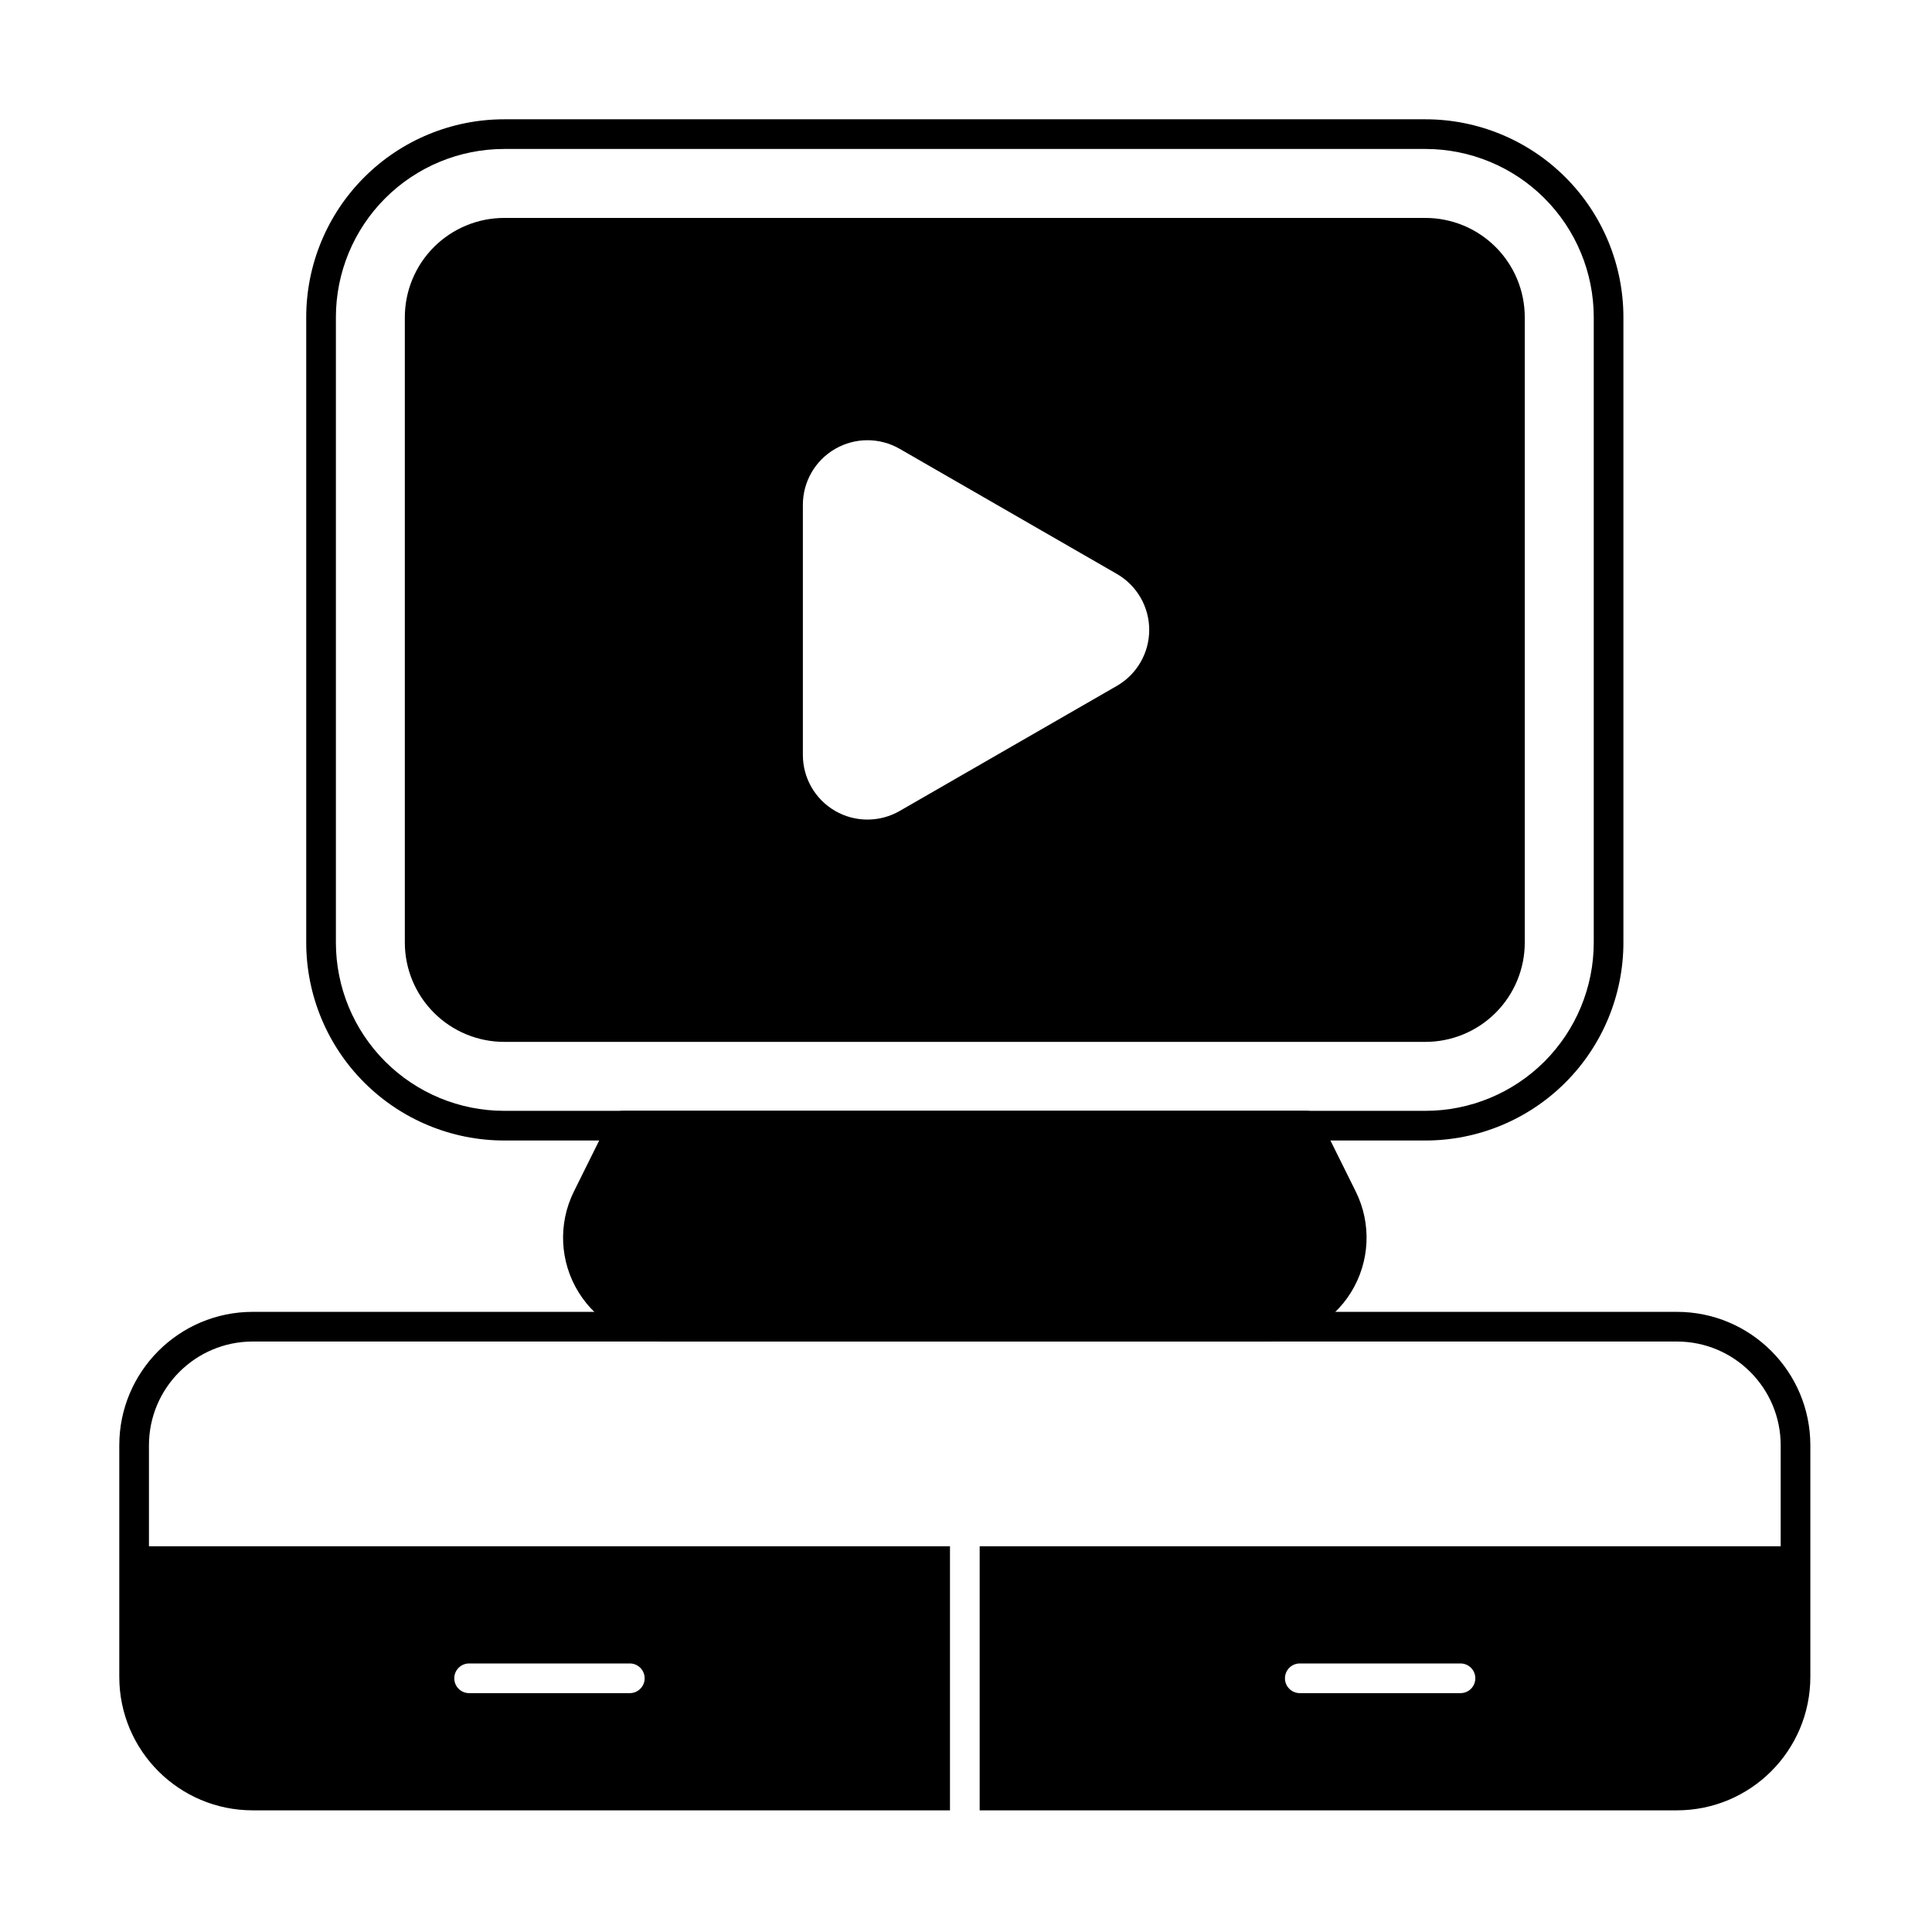
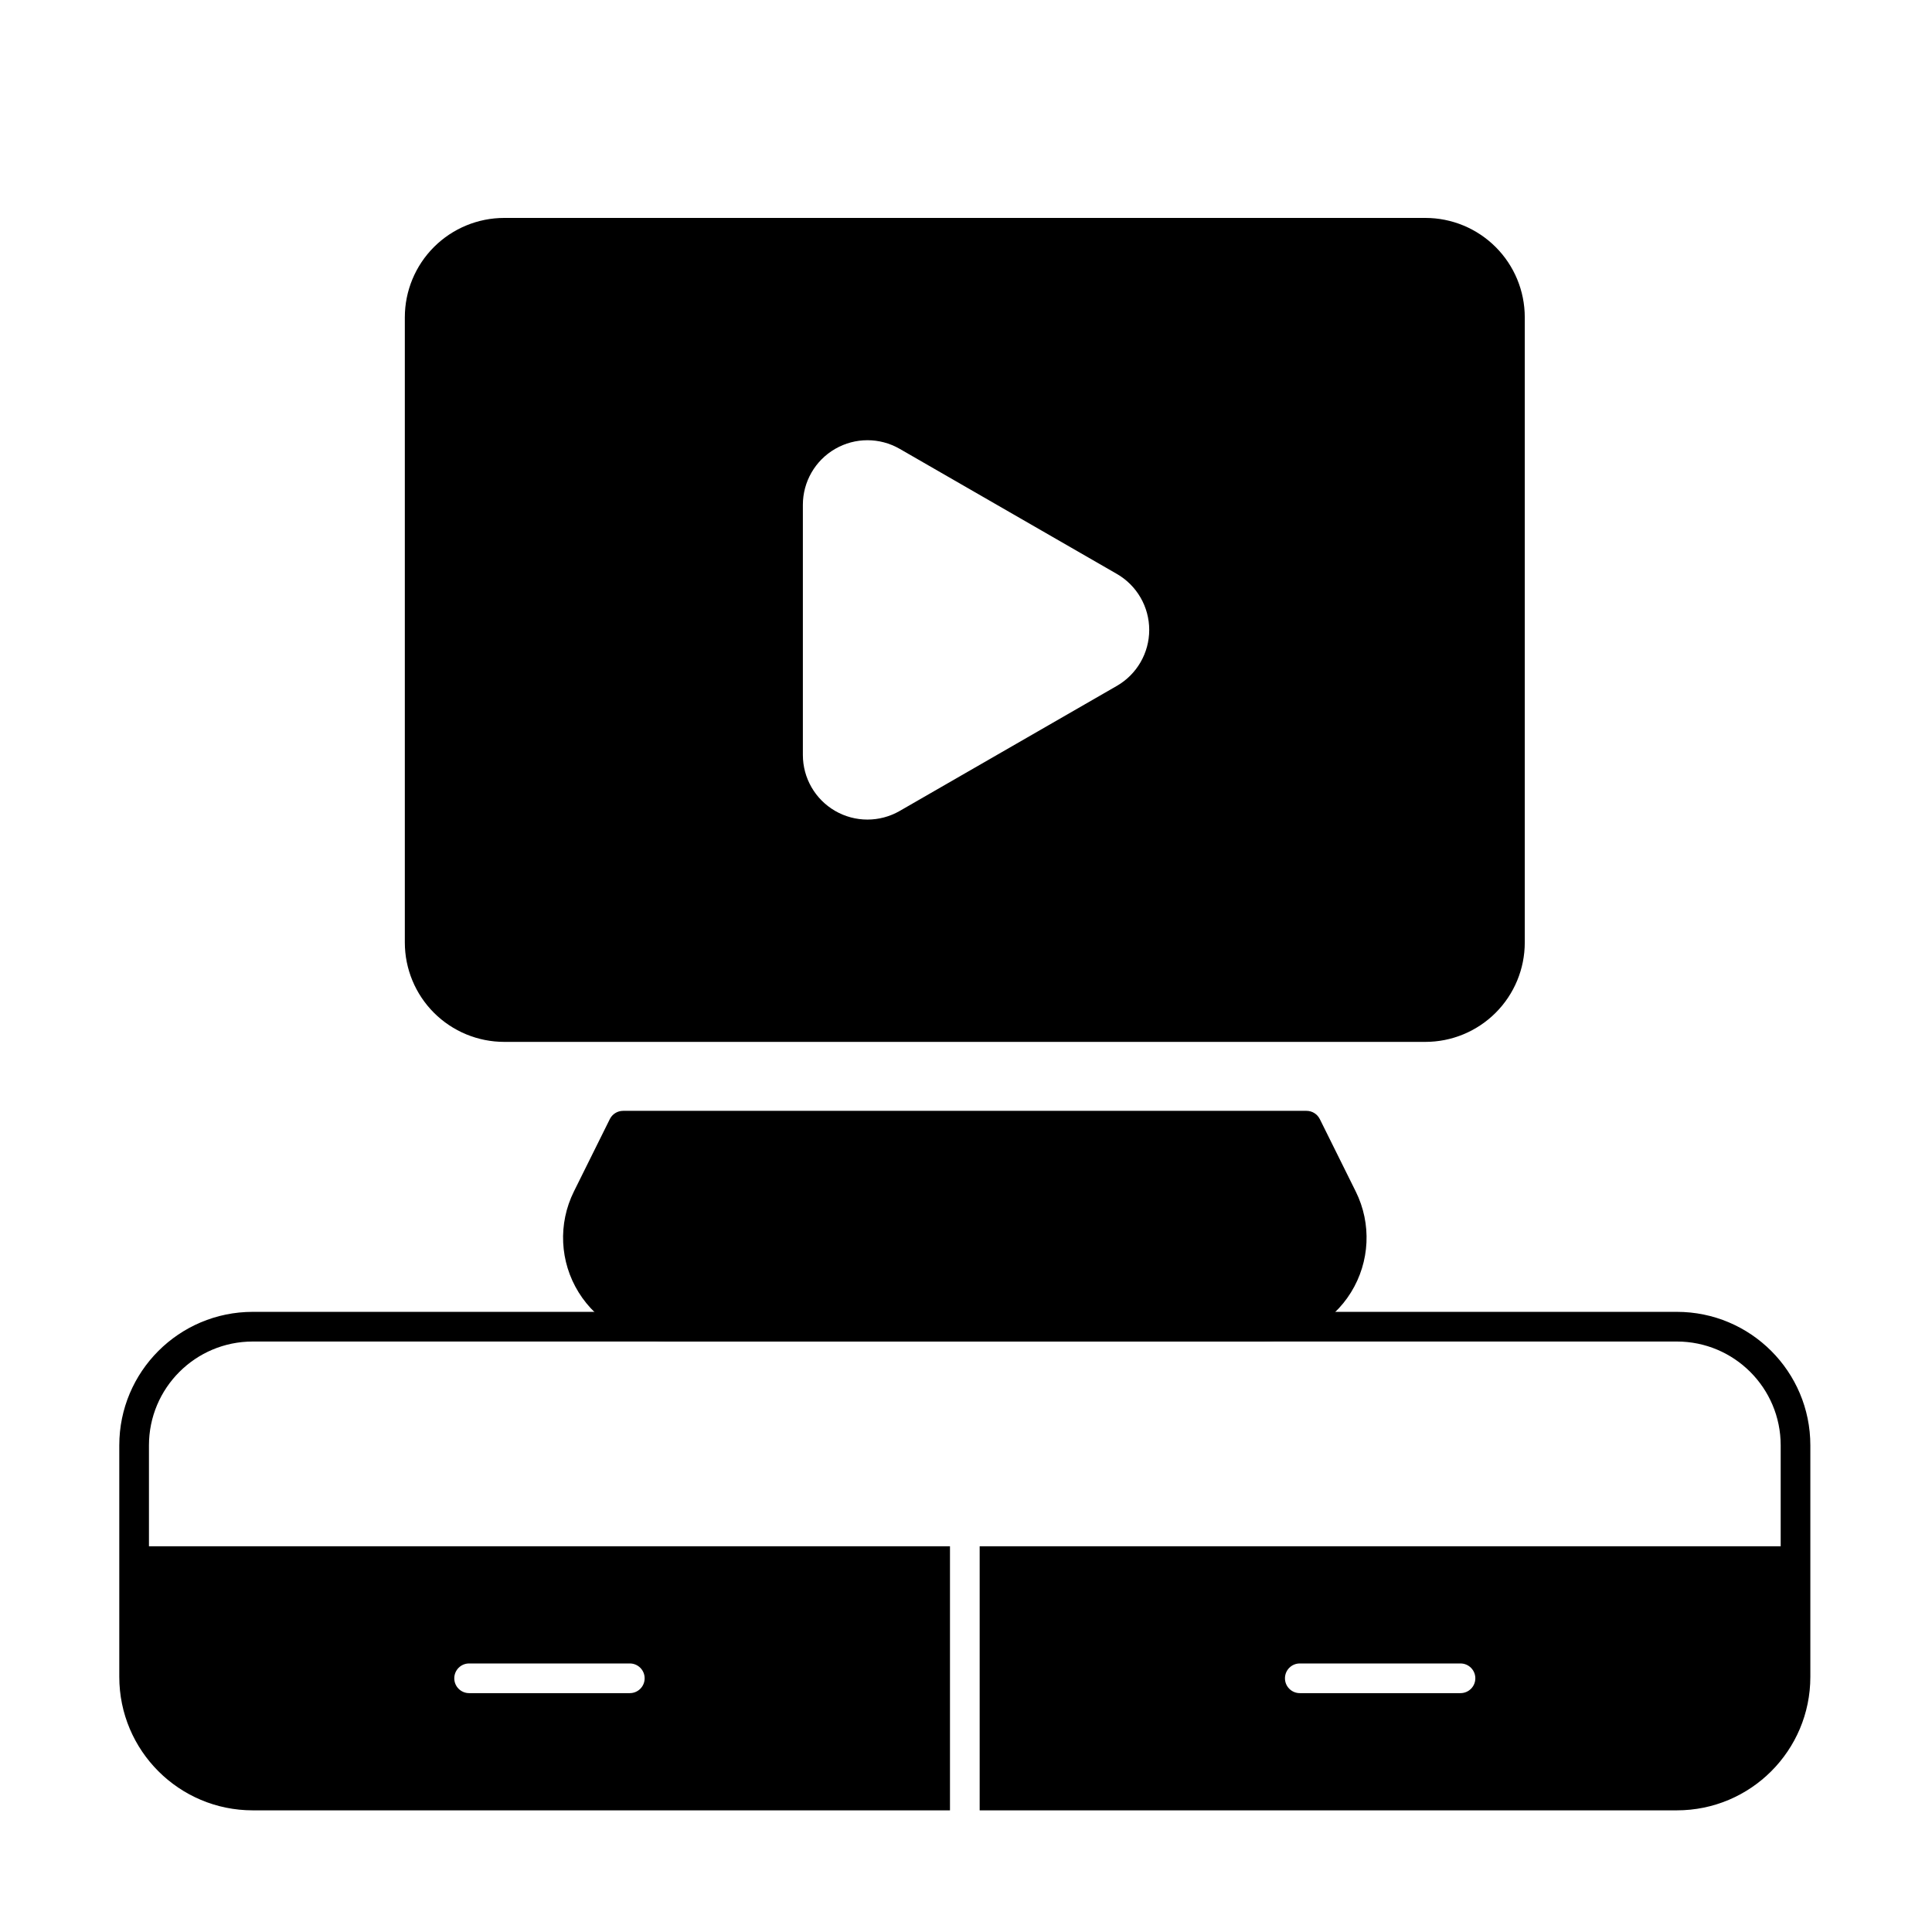
<svg xmlns="http://www.w3.org/2000/svg" fill="#000000" width="800px" height="800px" version="1.1" viewBox="144 144 512 512">
  <g fill-rule="evenodd">
-     <path d="m574.22 228.09c0-13.918-5.527-27.266-15.367-37.105-9.844-9.844-23.188-15.371-37.105-15.371h-244.12c-13.918 0-27.266 5.527-37.105 15.371-9.844 9.84-15.371 23.188-15.371 37.105v165.68c0 13.918 5.527 27.266 15.371 37.105 9.84 9.844 23.188 15.371 37.105 15.371h244.12c13.918 0 27.266-5.527 37.105-15.371 9.84-9.84 15.367-23.188 15.367-37.105zm-7.859 0v165.68c0 11.832-4.699 23.18-13.066 31.547-8.367 8.367-19.715 13.066-31.547 13.066h-244.12c-11.832 0-23.18-4.699-31.547-13.066-8.367-8.367-13.066-19.715-13.066-31.547v-165.68c0-11.832 4.699-23.18 13.066-31.547 8.367-8.367 19.715-13.066 31.547-13.066h244.12c11.832 0 23.18 4.699 31.547 13.066 8.367 8.367 13.066 19.715 13.066 31.547z" />
    <path d="m493.76 440.57c-0.664-1.336-2.027-2.184-3.519-2.184h-181.11c-1.492 0-2.856 0.848-3.519 2.184l-9.523 19.191c-4.234 8.531-3.758 18.645 1.262 26.734 5.019 8.094 13.863 13.016 23.387 13.016h157.9c9.523 0 18.371-4.922 23.387-13.016 5.019-8.094 5.496-18.203 1.262-26.734l-9.523-19.191z" />
    <path d="m548.08 228.09c0-6.984-2.773-13.684-7.715-18.621-4.938-4.941-11.637-7.715-18.621-7.715h-244.12c-6.984 0-13.684 2.777-18.625 7.715-4.938 4.938-7.715 11.637-7.715 18.621v165.68c0 6.984 2.777 13.684 7.715 18.625 4.941 4.938 11.637 7.715 18.625 7.715h244.12c6.984 0 13.684-2.777 18.621-7.715 4.941-4.941 7.715-11.637 7.715-18.625zm-108.1 68.008c-16.805-9.68-40.766-23.48-57.551-33.148-5.297-3.051-11.82-3.047-17.109 0.012-5.293 3.059-8.551 8.707-8.551 14.82v66.297c0 6.113 3.258 11.762 8.551 14.82 5.289 3.059 11.812 3.062 17.109 0.012 16.781-9.664 40.746-23.469 57.551-33.145 5.305-3.059 8.574-8.711 8.574-14.836 0-6.121-3.269-11.777-8.574-14.832z" />
    <path d="m395.75 623.76h-184.76c-19.539 0-35.379-15.84-35.379-35.379v-61.348c0-19.539 15.84-35.379 35.379-35.379h377.39c19.543 0 35.379 15.84 35.379 35.379v61.348c0 19.543-15.84 35.379-35.379 35.379h-184.76v-69.984h212.28v-26.742c0-15.199-12.32-27.516-27.52-27.516h-377.39c-15.199 0-27.516 12.32-27.516 27.52v26.742h212.28v69.984zm92.707-31.062h42.59c2.172 0 3.93-1.762 3.93-3.93 0-2.172-1.762-3.934-3.93-3.934h-42.59c-2.172 0-3.93 1.762-3.93 3.934s1.762 3.93 3.93 3.93zm-220.14 0h42.59c2.172 0 3.93-1.762 3.93-3.93 0-2.172-1.762-3.934-3.93-3.934h-42.59c-2.172 0-3.93 1.762-3.93 3.934s1.762 3.93 3.93 3.93z" />
  </g>
</svg>